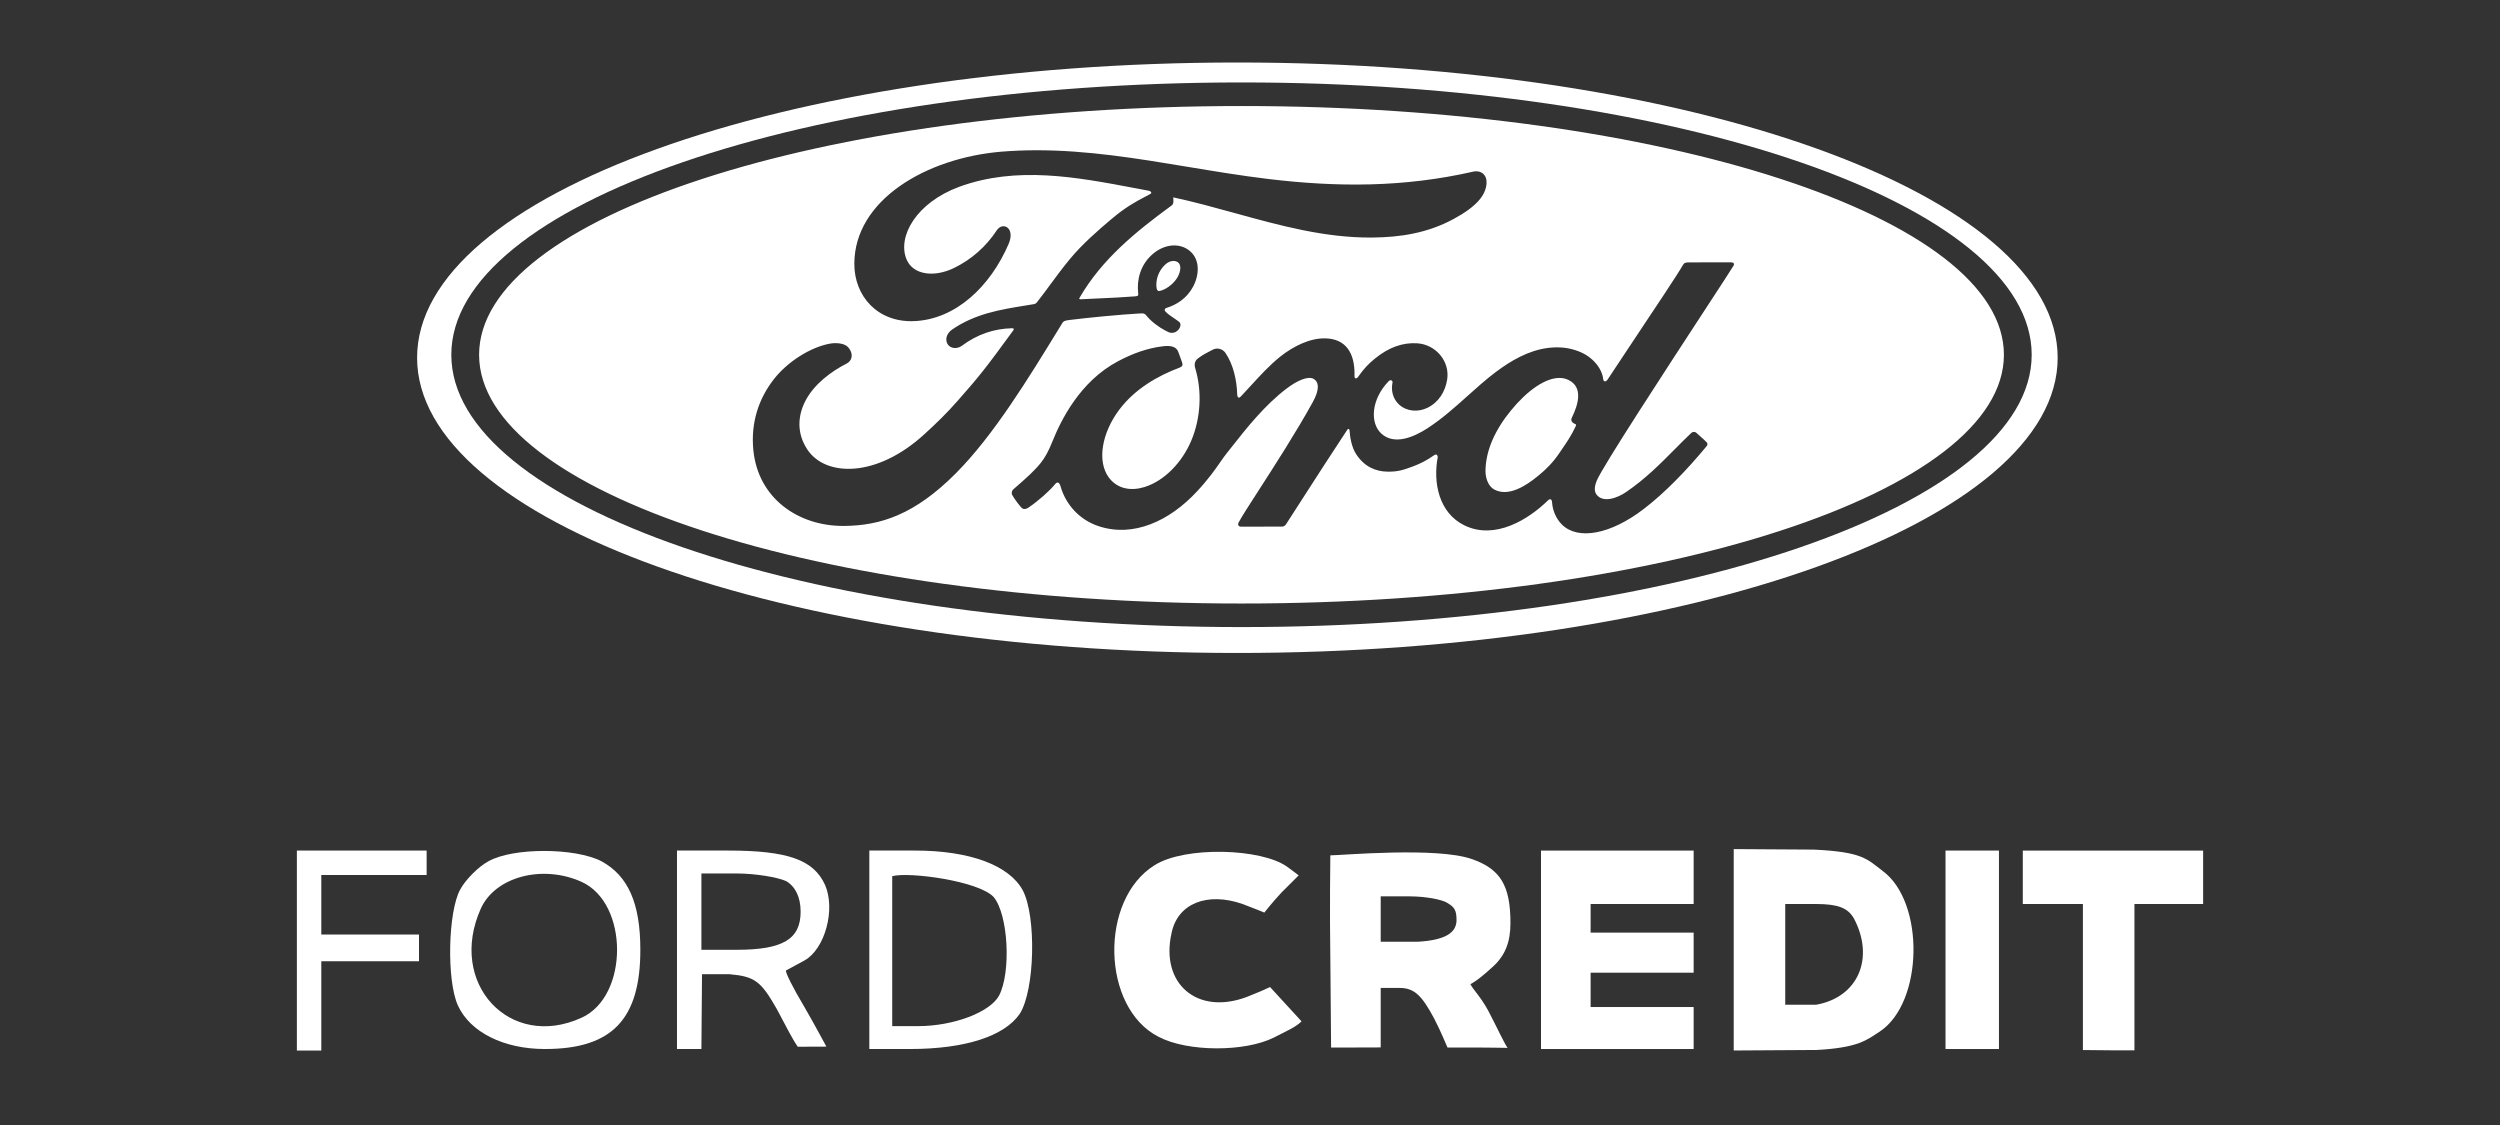
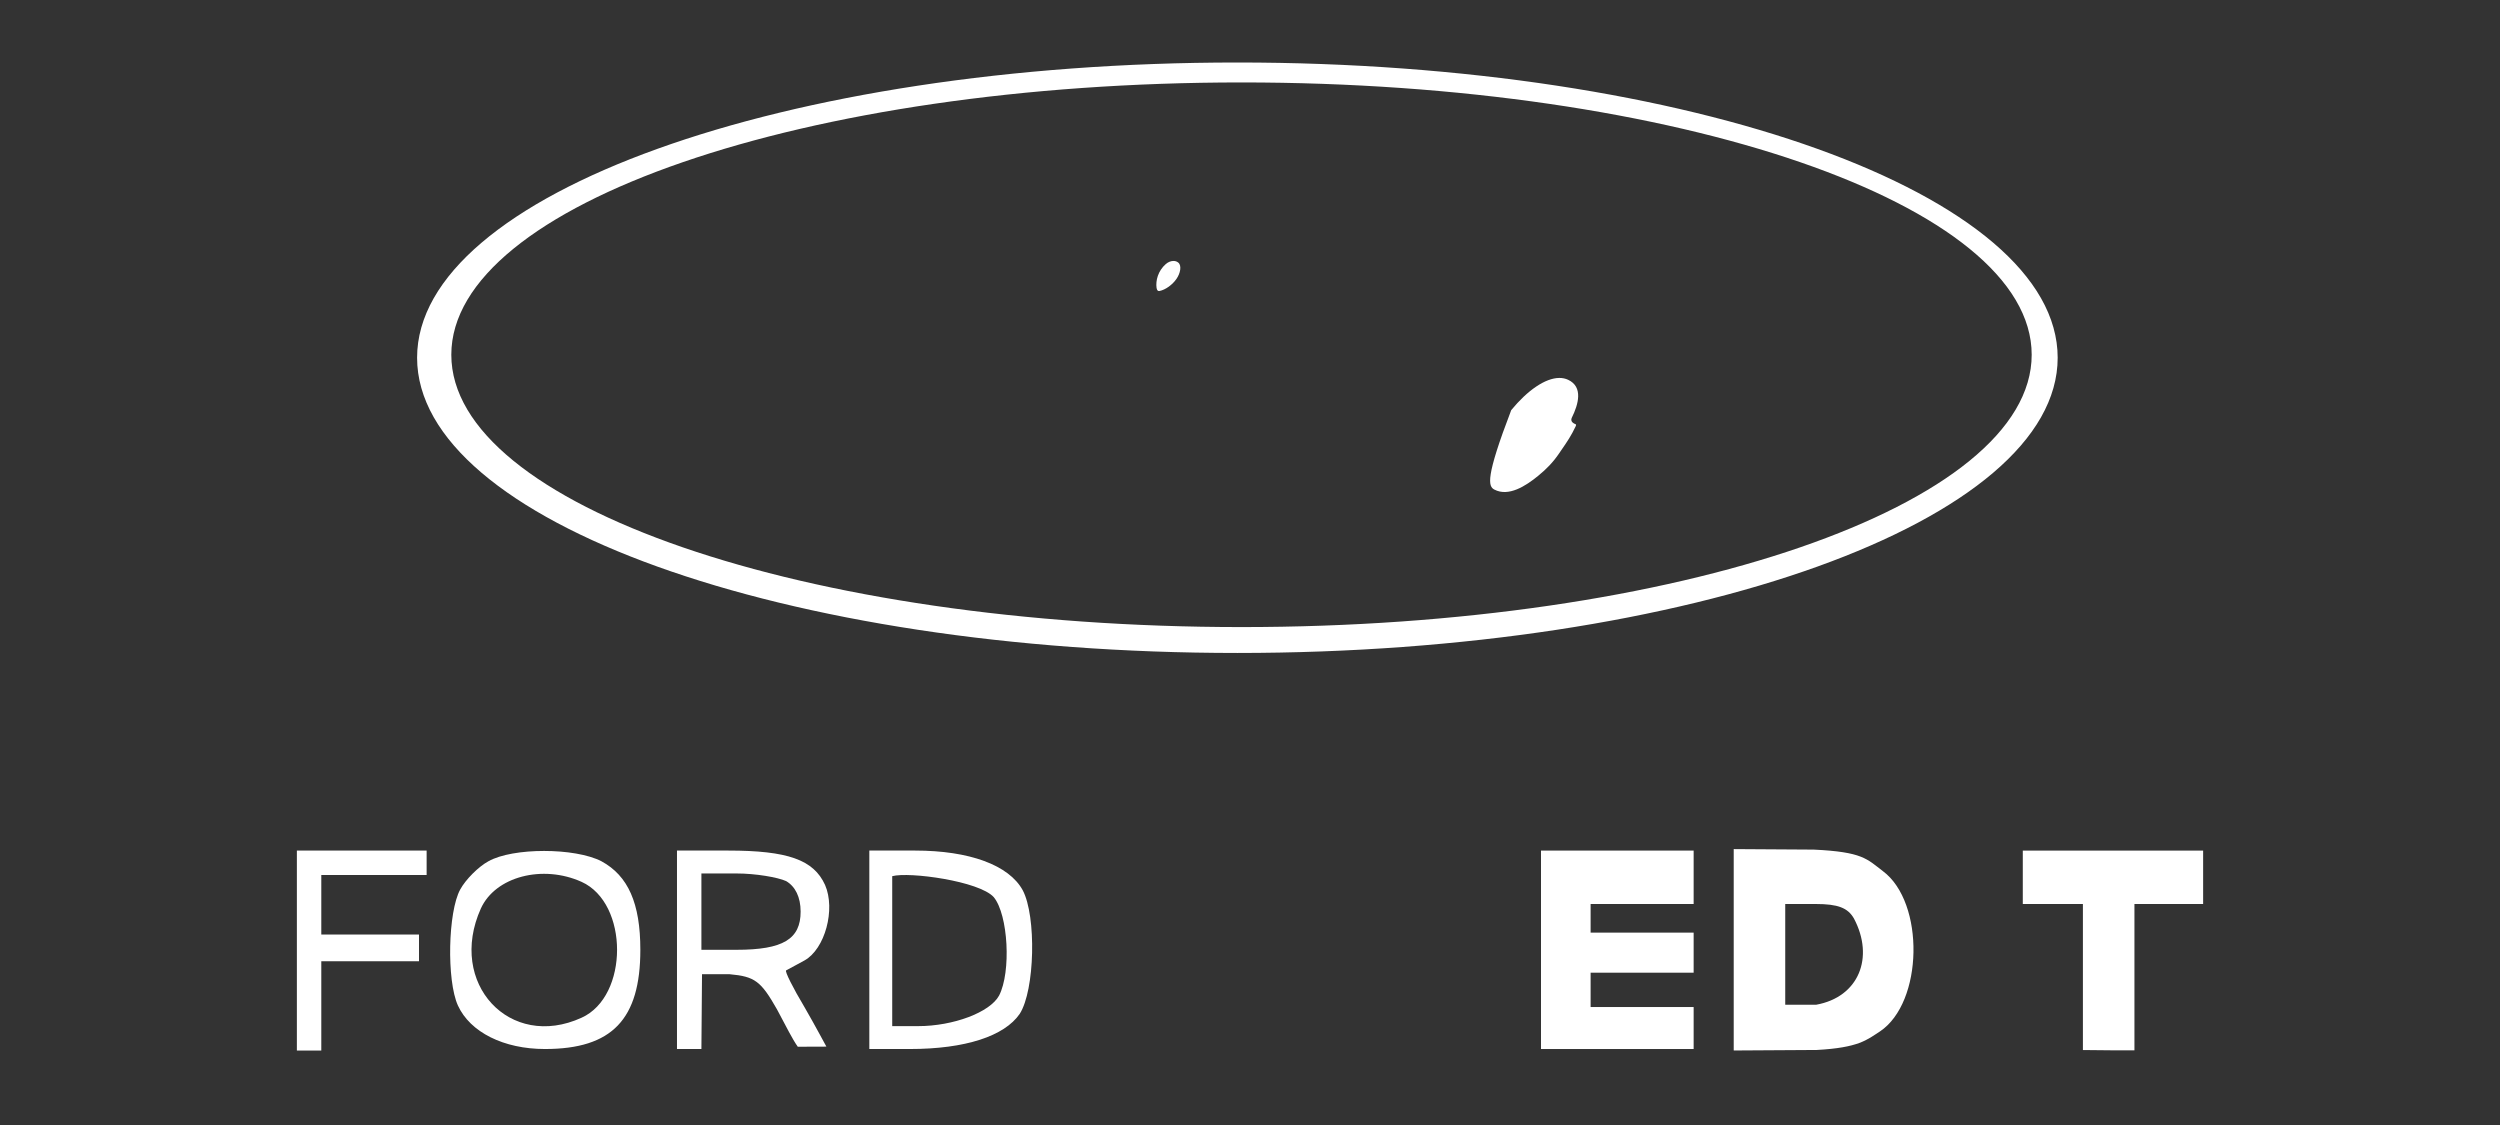
<svg xmlns="http://www.w3.org/2000/svg" width="160" height="72" viewBox="0 0 160 72" fill="none">
  <rect x="0" y="0" width="160" height="72" fill="#333333" stroke="none" />
  <path d="M75.412 16.808C75.333 16.741 75.236 16.707 75.132 16.701C74.959 16.692 74.767 16.763 74.61 16.901C74.108 17.34 73.955 17.964 74.02 18.429C74.053 18.605 74.122 18.639 74.203 18.625C74.602 18.545 75.04 18.219 75.299 17.842C75.535 17.5 75.646 17.006 75.412 16.808Z" fill="white" />
-   <path d="M100.365 24.309C100.19 24.226 99.997 24.186 99.792 24.188C98.901 24.196 97.765 24.973 96.718 26.248C95.662 27.533 95.092 28.84 95.071 30.114C95.063 30.567 95.237 31.126 95.641 31.334C96.55 31.809 97.649 31.103 98.441 30.454C98.966 30.027 99.4 29.584 99.784 29.015C99.844 28.927 99.901 28.843 99.957 28.762C100.291 28.277 100.557 27.89 100.843 27.283C100.889 27.188 100.866 27.159 100.825 27.144C100.708 27.102 100.589 27.014 100.573 26.924C100.564 26.894 100.561 26.863 100.564 26.832C100.567 26.802 100.576 26.772 100.591 26.744C101.023 25.874 101.332 24.766 100.365 24.309Z" fill="white" />
-   <path fill-rule="evenodd" clip-rule="evenodd" d="M79.458 6.786C52.508 6.786 30.662 13.912 30.662 22.705C30.662 31.498 52.507 38.625 79.458 38.625C106.408 38.625 128.25 31.498 128.25 22.705C128.25 13.912 106.406 6.786 79.458 6.786ZM64.1 9.706C64.827 9.647 65.548 9.619 66.266 9.617C69.566 9.606 72.789 10.142 76.042 10.682C77.741 10.964 79.449 11.248 81.181 11.456C85.6 11.986 89.837 11.997 94.279 10.986C94.804 10.873 95.173 11.205 95.139 11.73C95.095 12.49 94.501 13.221 93.038 14.011C91.375 14.914 89.634 15.188 87.816 15.203C84.793 15.228 81.912 14.433 79.029 13.638C77.72 13.277 76.411 12.915 75.088 12.631C75.089 12.661 75.091 12.692 75.093 12.724C75.104 12.884 75.116 13.053 74.986 13.149C72.639 14.864 70.517 16.605 69.096 19.049C69.048 19.106 69.074 19.16 69.157 19.154C69.554 19.133 69.938 19.116 70.315 19.099C71.109 19.063 71.871 19.028 72.652 18.966C72.853 18.95 72.861 18.9 72.843 18.754C72.742 17.912 72.989 16.951 73.739 16.29C74.504 15.609 75.465 15.532 76.1 16.022C76.824 16.58 76.76 17.584 76.364 18.336C75.961 19.099 75.297 19.508 74.658 19.706C74.658 19.706 74.525 19.735 74.544 19.856C74.559 19.972 74.881 20.191 75.151 20.375C75.329 20.496 75.484 20.602 75.513 20.652C75.585 20.773 75.548 20.961 75.416 21.105C75.323 21.209 75.18 21.307 74.995 21.303C74.85 21.301 74.76 21.253 74.581 21.156L74.564 21.147C74.174 20.938 73.686 20.594 73.362 20.188C73.251 20.051 73.194 20.048 72.917 20.063C71.671 20.134 69.727 20.32 68.41 20.483C68.091 20.523 68.044 20.581 67.979 20.691C67.932 20.767 67.886 20.843 67.839 20.919C65.78 24.282 63.583 27.87 61.176 30.29C58.537 32.943 56.343 33.642 54.014 33.66C51.087 33.681 48.508 31.89 48.212 28.789C48.048 27.071 48.538 25.54 49.52 24.279C50.391 23.155 51.865 22.221 53.113 21.993C53.52 21.919 54.065 21.966 54.29 22.232C54.644 22.64 54.542 23.088 54.189 23.266C53.236 23.748 52.091 24.572 51.525 25.697C51.064 26.615 50.972 27.722 51.674 28.776C52.85 30.533 56.126 30.581 59.172 27.779C59.926 27.094 60.601 26.435 61.287 25.654C62.629 24.136 63.076 23.582 64.859 21.132C64.88 21.104 64.886 21.067 64.877 21.049C64.862 21.017 64.837 21.009 64.785 21.006C63.595 21.038 62.556 21.39 61.548 22.137C61.258 22.346 60.839 22.316 60.656 22.04C60.453 21.729 60.598 21.322 60.934 21.092C62.41 20.076 64.009 19.816 65.649 19.55C65.812 19.523 65.976 19.497 66.141 19.469C66.139 19.469 66.267 19.475 66.37 19.339C66.684 18.939 66.966 18.556 67.246 18.175C67.629 17.655 68.01 17.138 68.467 16.587C69.265 15.618 70.296 14.728 71.085 14.06C72.032 13.253 72.687 12.908 73.309 12.58C73.408 12.527 73.507 12.475 73.606 12.422C73.795 12.325 73.582 12.208 73.524 12.208C73.23 12.153 72.934 12.097 72.638 12.041C68.911 11.334 65.07 10.607 61.388 11.956C58.636 12.973 57.43 15.135 58.01 16.579C58.422 17.603 59.784 17.77 61.057 17.152C62.167 16.611 63.111 15.78 63.788 14.747C64.177 14.156 64.995 14.582 64.553 15.609C63.39 18.316 61.168 20.463 58.462 20.554C56.158 20.628 54.672 18.95 54.677 16.88C54.685 12.797 59.277 10.108 64.1 9.706ZM109.463 16.791C109.929 16.791 110.39 16.79 110.79 16.79C110.945 16.79 111.019 16.879 110.949 17L110.948 17.001C110.832 17.2 110.114 18.299 109.134 19.799C106.67 23.573 102.55 29.88 102.195 30.756C102.038 31.144 102.019 31.439 102.179 31.653C102.59 32.203 103.504 31.883 104.077 31.487C105.296 30.655 106.246 29.698 107.168 28.769C107.531 28.403 107.891 28.04 108.261 27.692C108.335 27.636 108.464 27.615 108.552 27.689C108.618 27.75 108.695 27.817 108.776 27.888C108.928 28.022 109.092 28.166 109.22 28.297C109.311 28.394 109.276 28.491 109.228 28.55C107.953 30.093 106.542 31.55 105.193 32.58C103.091 34.191 100.998 34.599 99.96 33.569C99.573 33.184 99.362 32.634 99.335 32.17C99.323 31.919 99.193 31.906 99.072 32.023C97.833 33.237 95.682 34.581 93.723 33.624C92.086 32.823 91.708 30.891 92.014 29.261C92.019 29.225 91.984 28.996 91.785 29.133C91.371 29.429 90.92 29.668 90.443 29.846C89.762 30.098 89.443 30.193 88.811 30.186C88.016 30.18 87.3 29.846 86.795 29.067C86.514 28.646 86.398 28.004 86.37 27.535C86.367 27.483 86.298 27.391 86.223 27.51C85.204 29.051 84.237 30.554 83.247 32.092C82.939 32.571 82.629 33.053 82.314 33.541C82.246 33.636 82.184 33.698 82.048 33.704C81.851 33.704 81.649 33.704 81.444 33.704C80.796 33.703 80.114 33.703 79.428 33.706C79.265 33.706 79.191 33.585 79.276 33.431C79.453 33.092 79.93 32.352 80.549 31.392C81.557 29.829 82.94 27.685 84.009 25.751C84.486 24.893 84.39 24.451 84.094 24.261C83.724 24.024 82.988 24.381 82.367 24.849C80.946 25.915 79.715 27.481 78.93 28.479C78.78 28.67 78.647 28.84 78.531 28.983C78.394 29.15 78.26 29.343 78.104 29.567C77.775 30.041 77.349 30.654 76.596 31.464C74.849 33.34 72.536 34.418 70.305 33.673C69.087 33.267 68.206 32.297 67.869 31.108C67.802 30.877 67.672 30.813 67.545 30.965C67.185 31.41 66.448 32.065 65.832 32.478C65.765 32.526 65.599 32.623 65.456 32.553C65.326 32.496 64.869 31.856 64.779 31.672C64.712 31.536 64.772 31.39 64.851 31.32C65.731 30.554 66.213 30.12 66.596 29.642C66.88 29.288 67.101 28.887 67.358 28.246C67.893 26.91 69.112 24.414 71.545 23.124C72.474 22.632 73.414 22.278 74.456 22.158C74.906 22.109 75.275 22.166 75.406 22.512C75.425 22.566 75.454 22.644 75.487 22.732C75.543 22.882 75.61 23.062 75.659 23.21C75.707 23.352 75.672 23.459 75.504 23.523C74.068 24.062 72.63 24.9 71.635 26.217C70.509 27.715 70.204 29.517 70.96 30.553C71.51 31.305 72.4 31.436 73.255 31.168C74.554 30.762 75.659 29.563 76.228 28.234C76.847 26.782 76.947 25.064 76.491 23.553C76.415 23.293 76.482 23.091 76.653 22.951C76.934 22.726 77.301 22.541 77.502 22.44C77.548 22.417 77.586 22.398 77.611 22.384C77.907 22.221 78.26 22.34 78.427 22.583C78.9 23.278 79.156 24.258 79.182 25.27C79.212 25.484 79.304 25.489 79.409 25.378C79.621 25.155 79.829 24.927 80.036 24.701C80.657 24.023 81.271 23.353 81.948 22.814C82.772 22.163 83.829 21.632 84.819 21.655C86.094 21.683 86.732 22.543 86.688 24.069C86.683 24.265 86.826 24.251 86.919 24.119C87.3 23.581 87.552 23.313 87.993 22.951C88.874 22.231 89.777 21.906 90.72 21.972C91.879 22.056 92.807 23.108 92.617 24.3C92.494 25.07 92.074 25.747 91.359 26.098C90.754 26.39 90.046 26.34 89.551 25.902C89.146 25.533 89.014 25.008 89.121 24.479C89.144 24.369 89.001 24.267 88.881 24.39C87.748 25.558 87.664 27.069 88.405 27.749C89.224 28.499 90.447 27.996 91.341 27.42C92.293 26.803 93.12 26.061 93.934 25.33C94.52 24.804 95.1 24.284 95.715 23.82C96.691 23.087 97.8 22.437 99.044 22.271C99.734 22.181 100.397 22.23 101.076 22.502C101.966 22.859 102.531 23.603 102.602 24.251C102.619 24.44 102.764 24.463 102.882 24.297C103.123 23.925 103.723 23.025 104.42 21.978C105.767 19.957 107.478 17.389 107.683 17C107.778 16.816 107.881 16.792 108.082 16.792C108.507 16.792 108.988 16.791 109.463 16.791Z" fill="white" />
+   <path d="M100.365 24.309C100.19 24.226 99.997 24.186 99.792 24.188C98.901 24.196 97.765 24.973 96.718 26.248C95.063 30.567 95.237 31.126 95.641 31.334C96.55 31.809 97.649 31.103 98.441 30.454C98.966 30.027 99.4 29.584 99.784 29.015C99.844 28.927 99.901 28.843 99.957 28.762C100.291 28.277 100.557 27.89 100.843 27.283C100.889 27.188 100.866 27.159 100.825 27.144C100.708 27.102 100.589 27.014 100.573 26.924C100.564 26.894 100.561 26.863 100.564 26.832C100.567 26.802 100.576 26.772 100.591 26.744C101.023 25.874 101.332 24.766 100.365 24.309Z" fill="white" />
  <path fill-rule="evenodd" clip-rule="evenodd" d="M79.192 4C50.187 4 26.694 12.446 26.694 22.895C26.694 33.342 50.188 41.79 79.192 41.79C108.2 41.79 131.691 33.341 131.691 22.895C131.691 12.445 108.2 4 79.192 4ZM79.458 40.133C51.526 40.133 28.884 32.33 28.884 22.705C28.884 13.078 51.527 5.276 79.458 5.276C107.387 5.276 130.028 13.078 130.028 22.705C130.028 32.33 107.386 40.133 79.458 40.133Z" fill="white" />
  <path d="M19 67.235V60.787V54.436H27.304V56H24.032H20.563V57.953V59.81H23.592H26.816V61.52H23.872L20.563 61.52V67.235H19Z" fill="white" />
  <path d="M31.261 55.12C30.626 55.462 29.796 56.293 29.454 56.928C28.672 58.344 28.575 62.741 29.307 64.353C30.089 66.062 32.238 67.137 34.876 67.137C39.175 67.137 40.982 65.232 40.982 60.787C40.982 57.807 40.2 56.048 38.491 55.12C36.781 54.241 32.824 54.241 31.261 55.12ZM37.221 56.439C40.249 57.807 40.249 63.767 37.221 65.134C32.629 67.235 28.623 62.936 30.773 58.149C31.701 56.097 34.73 55.316 37.221 56.439Z" fill="white" />
  <path d="M43.327 54.436C43.327 54.436 43.327 59.321 43.327 62.057C43.327 66.099 43.327 66.466 43.327 67.137C43.815 67.137 43.913 67.137 44.89 67.137L44.929 62.35H46.697C48.309 62.496 48.7 62.79 49.726 64.597C50.353 65.766 50.691 66.466 51.057 66.991C51.79 66.991 52.284 66.984 52.889 66.984C52.801 66.832 52.217 65.721 51.484 64.451C50.752 63.229 50.214 62.155 50.312 62.106C50.41 62.057 50.947 61.764 51.484 61.471C52.803 60.738 53.487 58.198 52.803 56.635C52.071 55.023 50.41 54.436 46.6 54.436C43.571 54.436 45.378 54.436 43.327 54.436ZM50.312 56.39C50.898 56.732 51.24 57.416 51.24 58.344C51.24 60.103 50.117 60.787 47.137 60.787H44.89V58.344V55.902H47.137C48.358 55.902 49.775 56.146 50.312 56.39Z" fill="white" />
  <path d="M55.637 60.787V67.137H58.226C61.792 67.137 64.283 66.307 65.26 64.89C66.237 63.376 66.335 58.637 65.455 56.977C64.576 55.365 62.036 54.436 58.568 54.436H55.637V60.787ZM63.599 57.416C64.527 58.54 64.723 62.203 63.941 63.718C63.355 64.792 61.01 65.672 58.763 65.672H57.102V61.129C57.102 58.589 57.102 56.574 57.102 56.075C58.201 55.781 62.671 56.39 63.599 57.416Z" fill="white" />
-   <path d="M74.15 66.356C70.487 64.499 70.34 57.563 73.906 55.365C75.86 54.143 80.733 54.29 82.381 55.474C82.772 55.755 83.114 56.024 83.114 56.024L82.015 57.123C81.518 57.647 80.916 58.405 80.916 58.405C80.916 58.405 80.161 58.09 79.523 57.856C77.276 57.074 75.371 57.807 74.981 59.712C74.248 62.936 76.593 64.988 79.768 63.815C80.407 63.56 80.916 63.351 81.282 63.168L83.297 65.366C82.931 65.733 82.439 65.935 81.526 66.404C79.67 67.332 76.006 67.332 74.15 66.356Z" fill="white" />
-   <path d="M85.141 54.742C85.141 55.108 85.092 58.19 85.141 61.268L85.19 67.04H86.802C87.605 67.04 88.134 67.035 88.365 67.035C88.365 66.623 88.365 64.155 88.365 63.229C88.764 63.229 88.463 63.229 89.586 63.229C90.515 63.229 91.003 63.718 91.785 65.183C92.283 66.152 92.456 66.649 92.639 67.04C93.006 67.04 93.836 67.04 94.471 67.04C95.48 67.04 96.12 67.064 96.486 67.064C96.303 66.832 95.844 65.829 95.253 64.695C94.753 63.774 94.288 63.351 94.105 62.985C94.471 62.802 94.956 62.406 95.497 61.91C96.328 61.178 96.669 60.298 96.669 59.077C96.669 56.684 96.034 55.609 94.178 54.974C91.931 54.192 85.862 54.742 85.141 54.742ZM92.664 57.807C93.055 58.051 93.218 58.222 93.218 58.882C93.218 59.688 92.515 60.175 90.707 60.273C89.352 60.273 88.915 60.273 88.365 60.273C88.365 60.089 88.365 59.501 88.365 58.882C88.365 58.084 88.365 57.698 88.365 57.367C88.793 57.367 89.453 57.367 90.222 57.367C91.198 57.367 92.322 57.563 92.664 57.807Z" fill="white" />
-   <path d="M124.513 60.787V67.137H126.223H127.933V60.787V54.436H126.223H124.513V60.787Z" fill="white" />
  <path d="M108.393 57.856H101.799V59.688H108.393V62.252H101.799V64.45H108.393V67.137H98.624V54.437H108.393V57.856Z" fill="white" />
  <path fill-rule="evenodd" clip-rule="evenodd" d="M116.087 54.375C119.213 54.522 119.482 54.974 120.508 55.755C123.195 57.758 123.097 64.157 120.313 66.014C119.482 66.551 118.957 67.052 116.27 67.198L110.958 67.231V54.342L116.087 54.375ZM114.255 57.856V64.304H116.231C118.966 63.815 119.971 61.275 118.652 58.784C118.261 58.1 117.626 57.856 116.209 57.856H114.255Z" fill="white" />
  <path d="M141 57.856H136.604V67.222H135.346L133.306 67.202V57.856H129.459V54.437H141V57.856Z" fill="white" />
</svg>